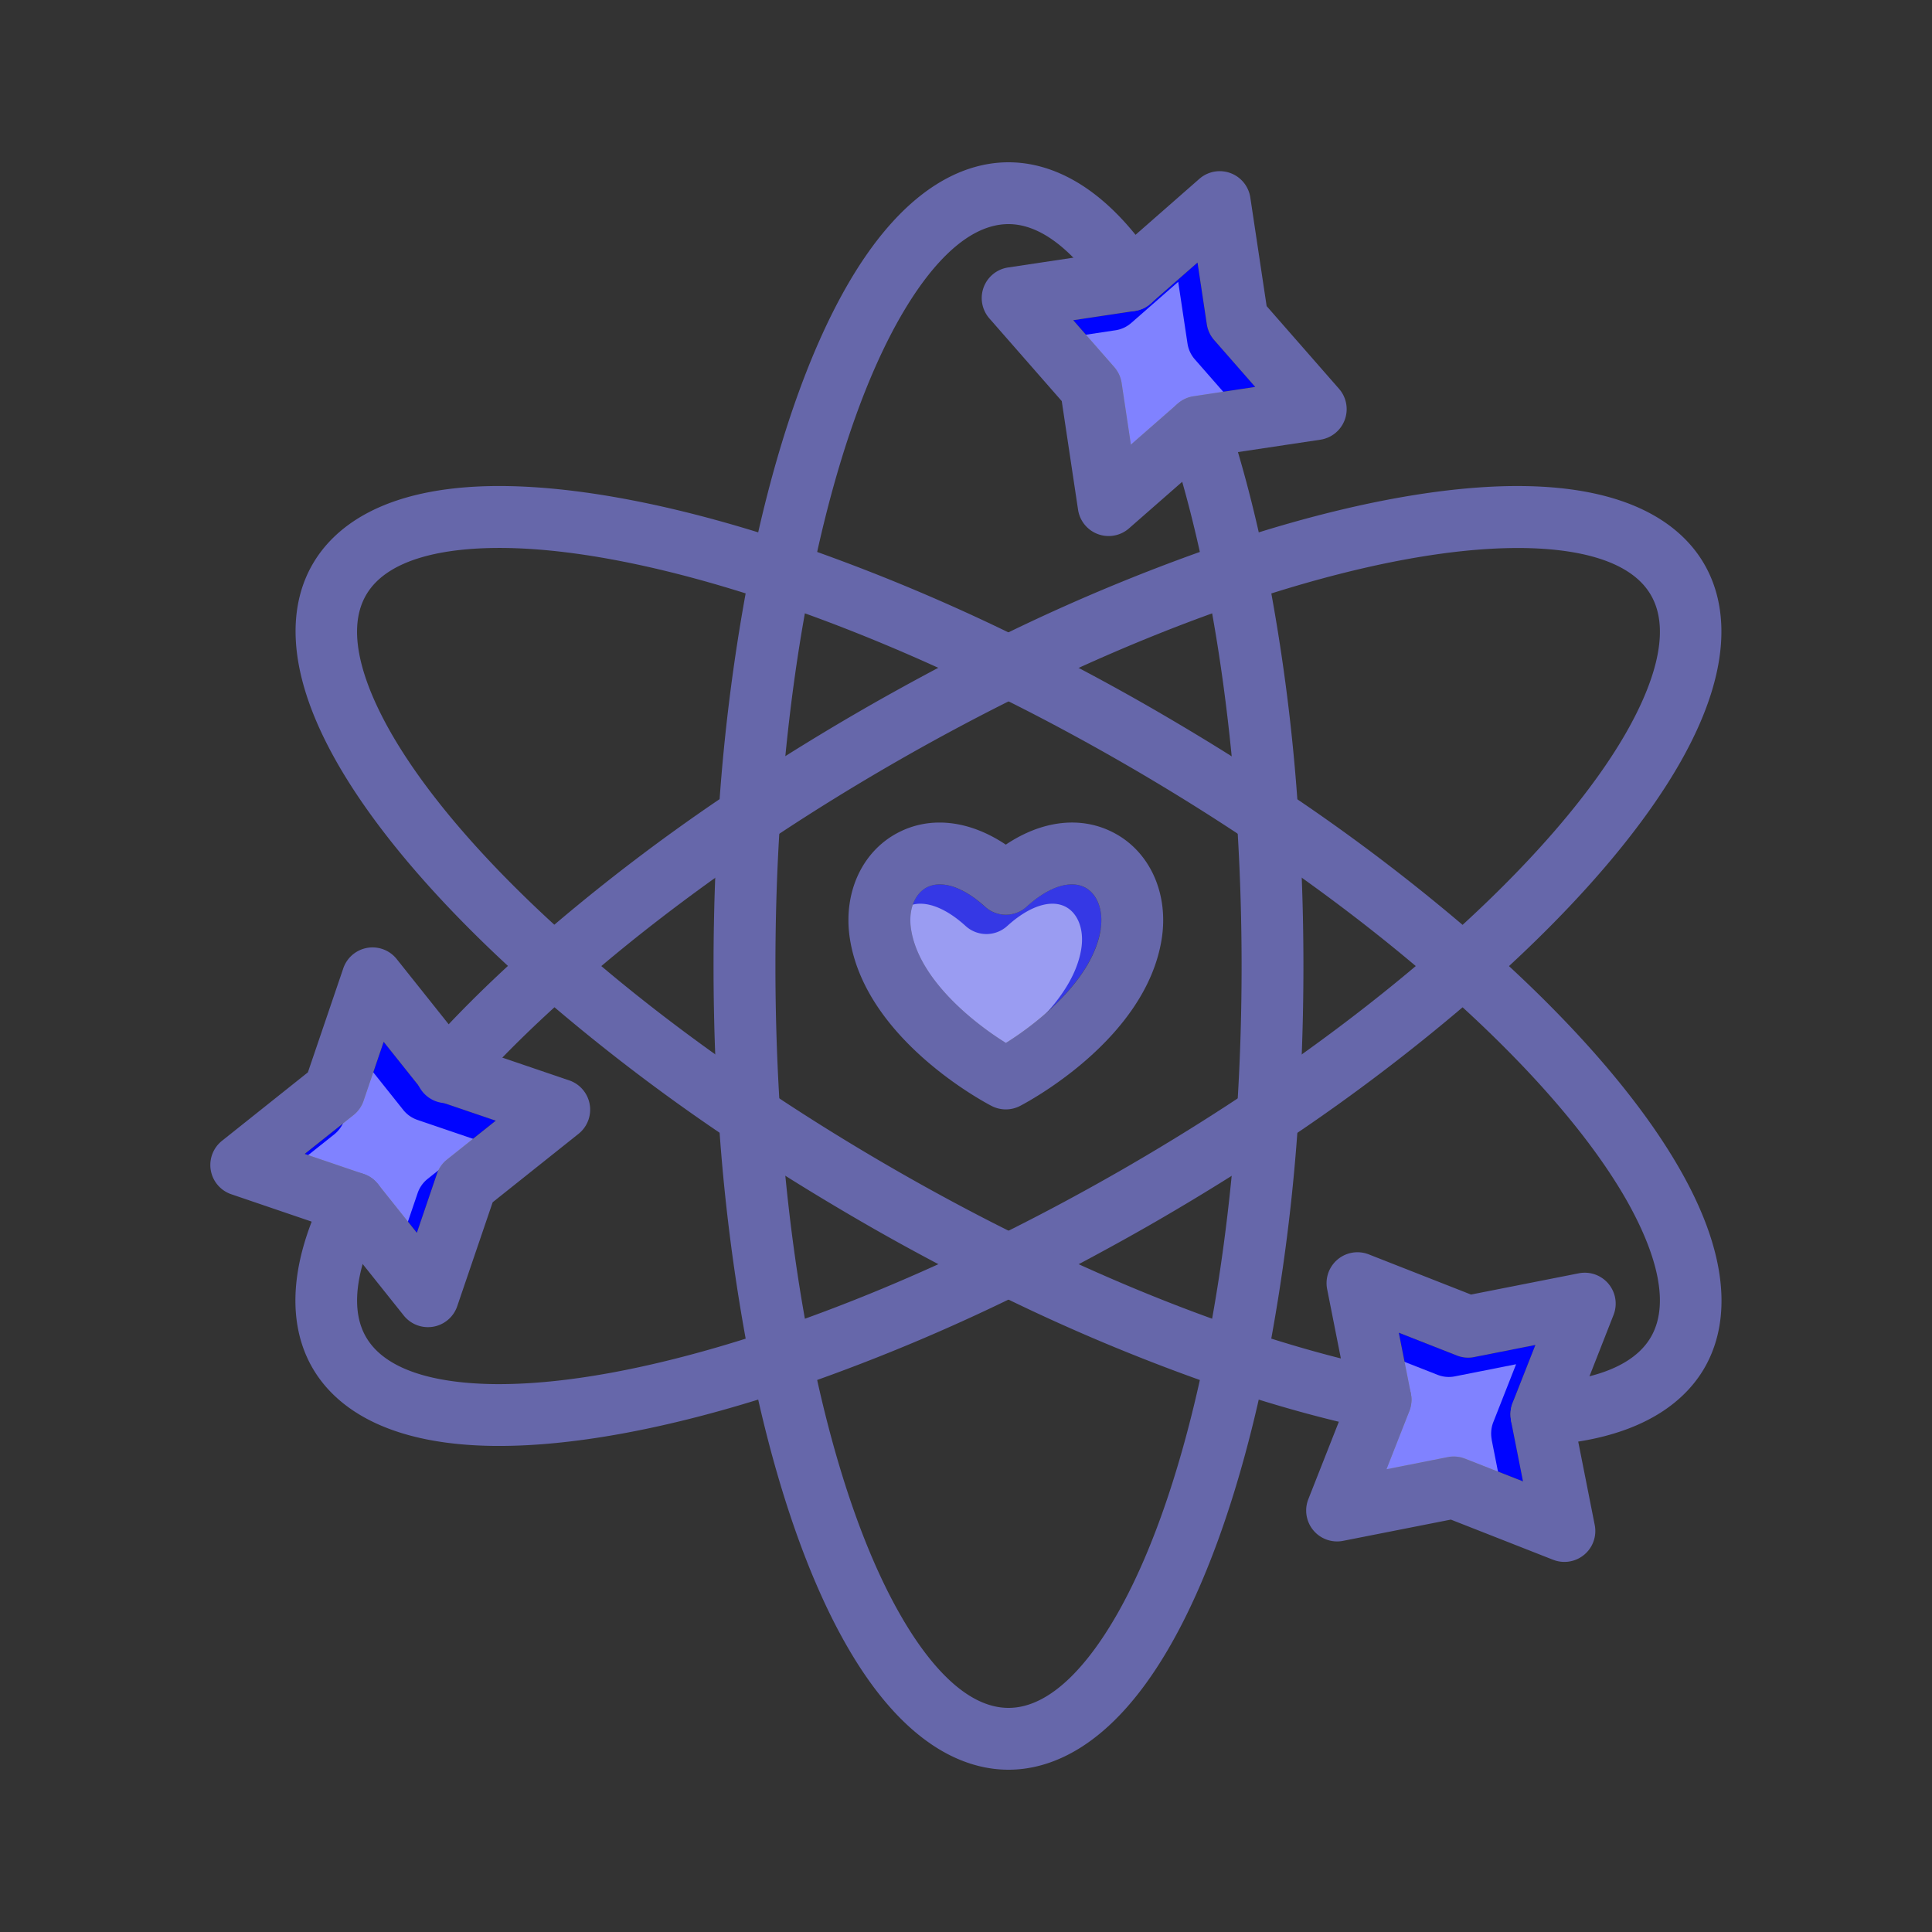
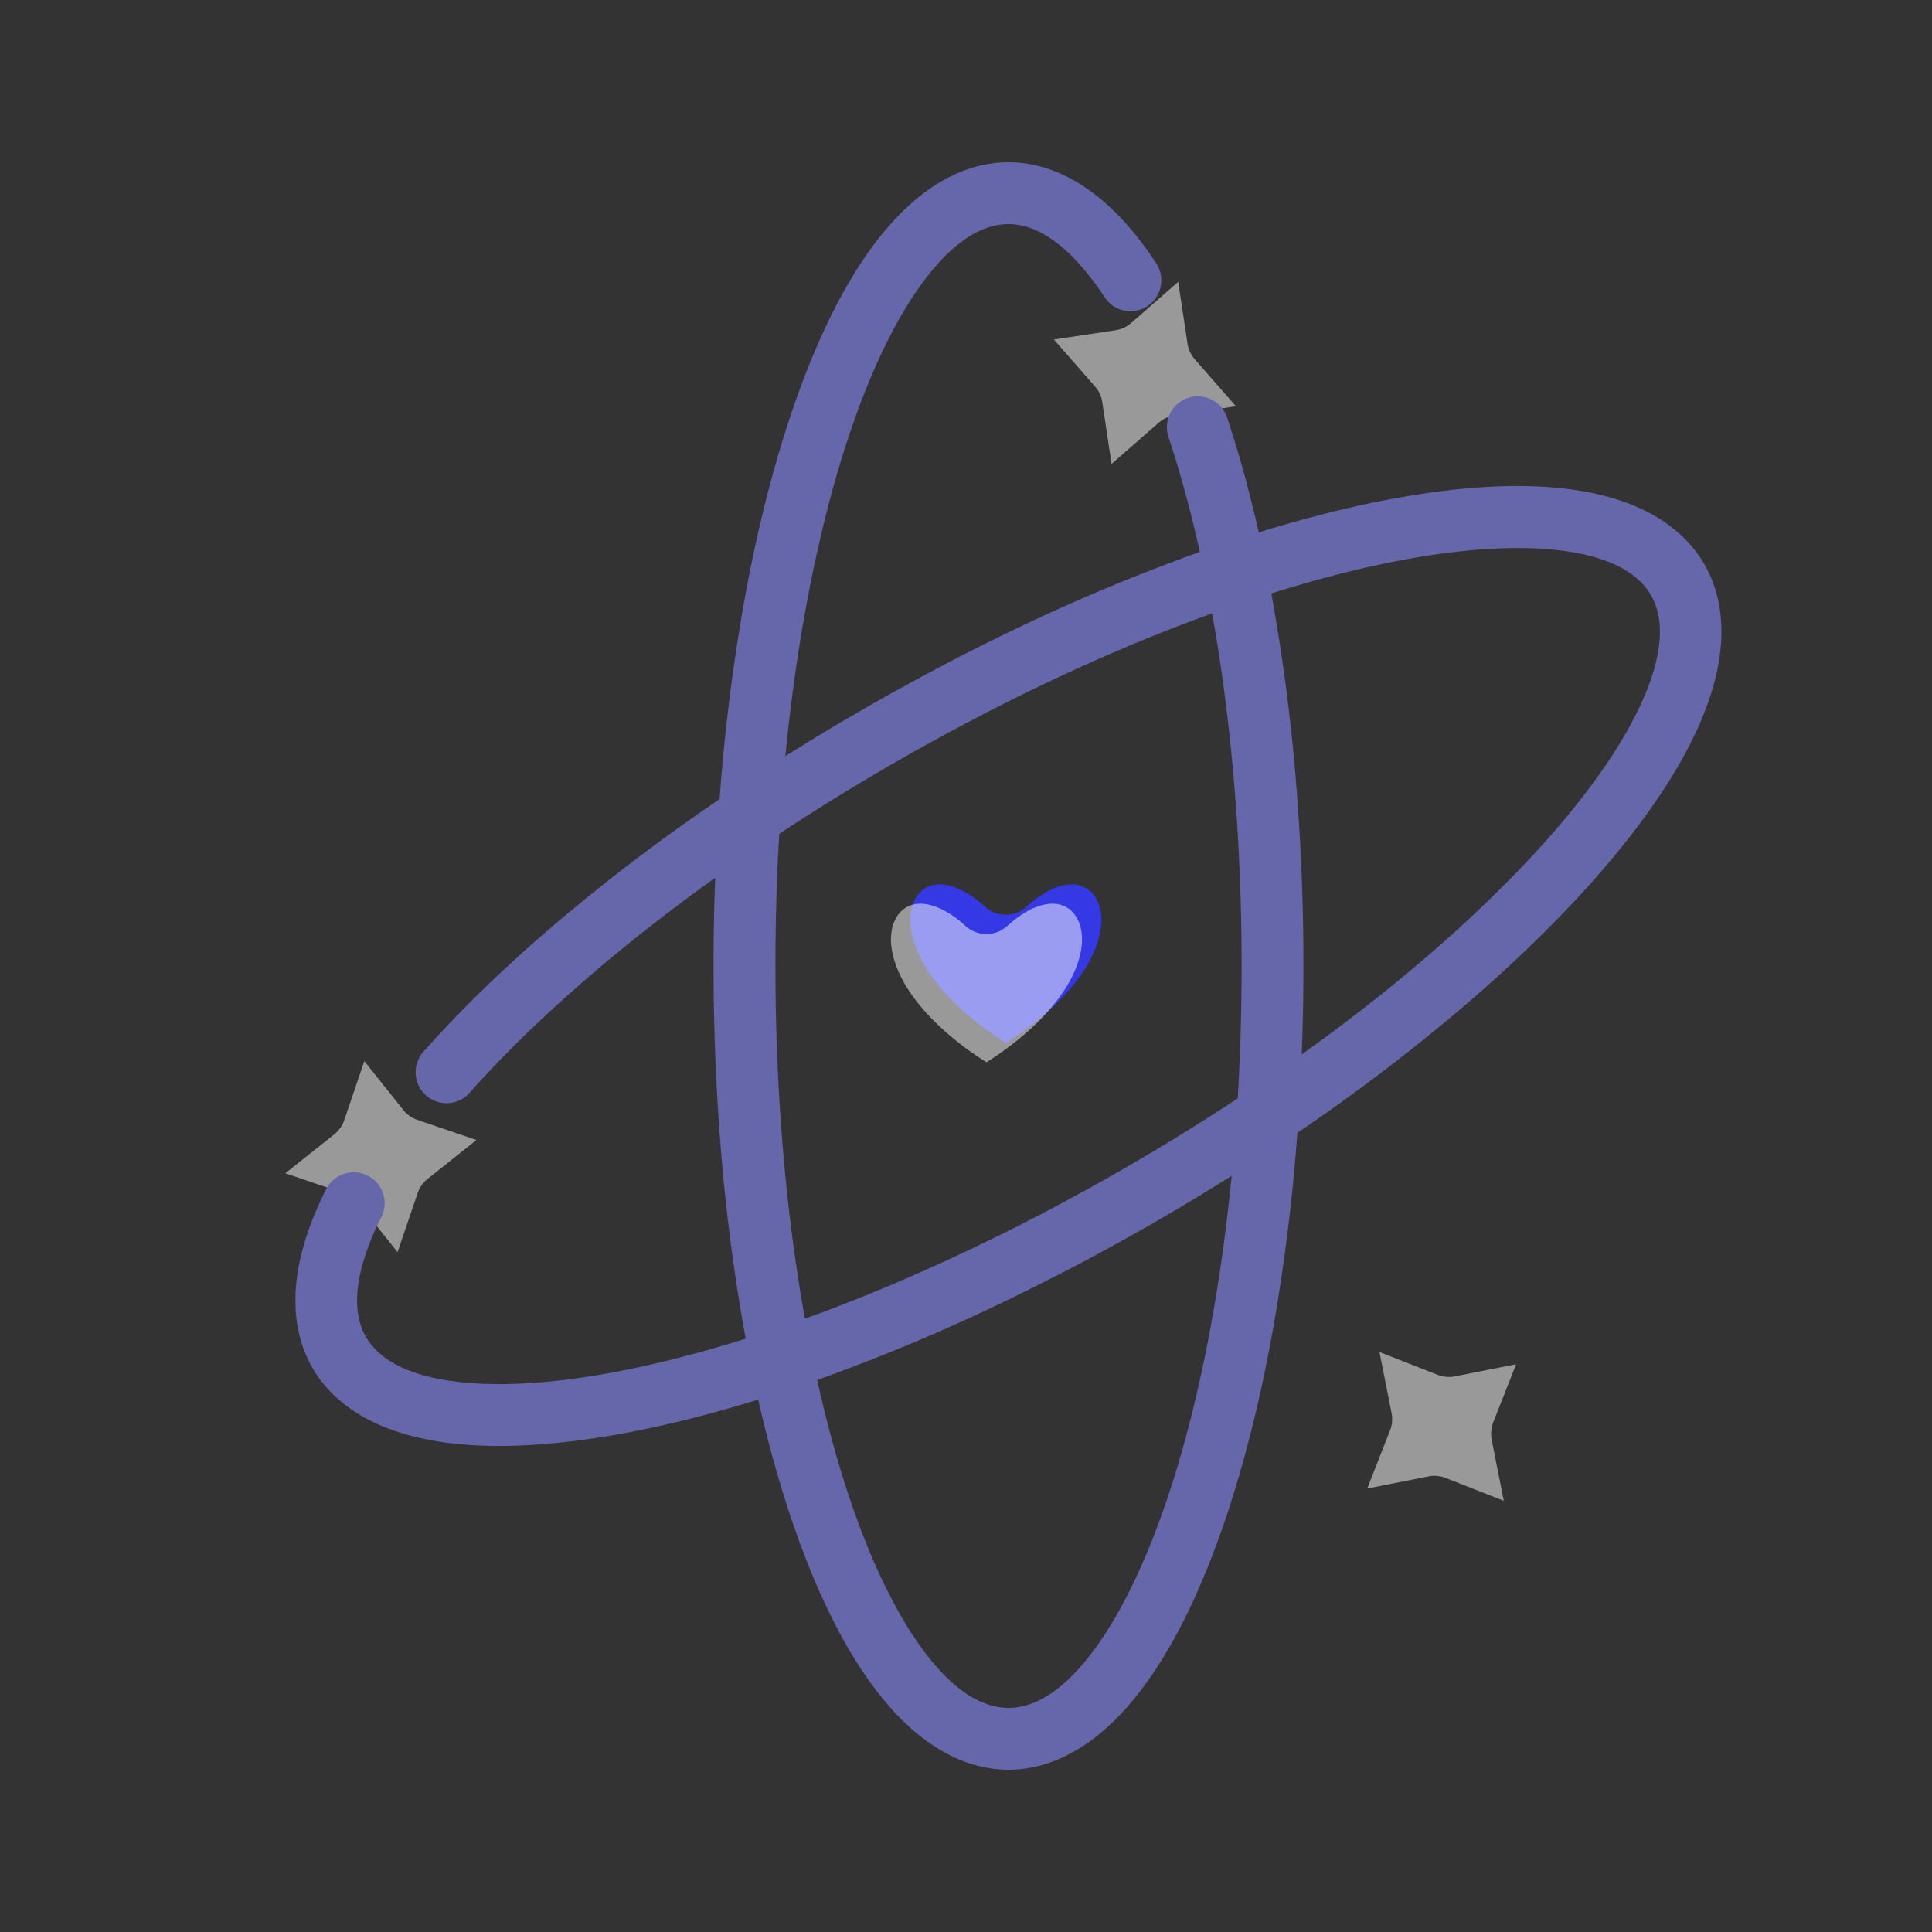
<svg xmlns="http://www.w3.org/2000/svg" data-name="Layer 1" viewBox="0 0 1000 1000" id="corevalues">
  <rect x="0" y="0" width="1000" height="1000" fill="#333333" stroke="none" />
-   <path fill="#0004ff" d="M649.72 200.29l-31.93 4.8a15.88 15.88 0 00-7.43 3.2s0 0 0 0c-.24.18-.48.37-.71.57s-.35.29-.51.44l-.19.18-23.6 20.65-4.8-31.94a16.13 16.13 0 00-3.78-8.16l-21.27-24.29 31.93-4.8a15.37 15.37 0 003.81-1.09 7.87 7.87 0 001.07-.49 9.75 9.75 0 001-.58 4.76 4.76 0 00.51-.32 8.71 8.71 0 00.95-.68q.4-.3.78-.63l.13-.11 24.16-21.16 4.81 31.94a16 16 0 003.78 8.16zM256.6 580.06l-25.25 20.13a16 16 0 00-5.18 7.35l-10.4 30.57-20.13-25.25a15.66 15.66 0 00-2.47-2.48c-.29-.24-.59-.47-.9-.68a16.41 16.41 0 00-2-1.18c-.31-.16-.62-.3-.93-.43a10.7 10.7 0 00-1.07-.41l-.65-.22-29.92-10.18L183 577.15a16 16 0 005.18-7.35l10.4-30.57 20.13 25.25a15.94 15.94 0 007.2 5.12l.15.06zM782.13 735.4l6.22 31.42L758.3 755a16.12 16.12 0 00-5.85-1.11 15.55 15.55 0 00-3.11.31l-31.68 6.27 11.81-30.05a16 16 0 00.81-9L724 689.79l30.06 11.81a15.94 15.94 0 009 .8l31.67-6.27-11.81 30a15.77 15.77 0 00-1.08 5.09 12.19 12.19 0 000 1.6.66.66 0 000 .14 4.53 4.53 0 00.05.53 8 8 0 00.1.87 6 6 0 00.1.61.5.5 0 000 .12z" class="colorffc400 svgShape" />
  <path fill="#3538e5" d="M569.71,480.82c-3.93,25.93-32.22,48.47-49.1,59-16.91-10.51-45.18-33-49.11-59-1.45-9.63,1.7-18,8-21.42a14.53,14.53,0,0,1,6.91-1.64c6.85,0,15.13,4,23.39,11.53a16,16,0,0,0,21.55,0c11.3-10.29,22.62-14,30.3-9.89C568,462.79,571.16,471.19,569.71,480.82Z" class="colore53935 svgShape" />
  <g opacity=".5" fill="#000000" class="color000000 svgShape">
    <path fill="#ffffff" d="M639.72 210.29l-31.93 4.8a15.88 15.88 0 00-7.43 3.2s0 0 0 0c-.24.18-.48.37-.71.57s-.35.29-.51.44l-.19.18-23.6 20.65-4.8-31.94a16.13 16.13 0 00-3.78-8.16l-21.27-24.29 31.93-4.8a15.37 15.37 0 003.81-1.09 7.87 7.87 0 001.07-.49 9.75 9.75 0 001-.58 4.76 4.76 0 00.51-.32 8.71 8.71 0 00.95-.68q.4-.3.78-.63l.13-.11 24.16-21.16 4.81 31.94a16 16 0 003.78 8.16zM246.6 590.06l-25.25 20.13a16 16 0 00-5.18 7.35l-10.4 30.57-20.13-25.25a15.66 15.66 0 00-2.47-2.48c-.29-.24-.59-.47-.9-.68a16.41 16.41 0 00-2-1.18c-.31-.16-.62-.3-.93-.43a10.7 10.7 0 00-1.07-.41l-.65-.22-29.92-10.18L173 587.15a16 16 0 005.18-7.35l10.4-30.57 20.13 25.25a15.94 15.94 0 007.2 5.12l.15.06zM772.13 745.4l6.22 31.42L748.3 765a16.12 16.12 0 00-5.85-1.11 15.55 15.55 0 00-3.11.31l-31.68 6.27 11.81-30.05a16 16 0 00.81-9L714 699.79l30.06 11.81a15.94 15.94 0 009 .8l31.67-6.27-11.81 30a15.77 15.77 0 00-1.08 5.09 12.19 12.19 0 000 1.6.66.66 0 000 .14 4.53 4.53 0 00.05.53 8 8 0 00.1.87 6 6 0 00.1.61.5.5 0 000 .12zM559.71 490.82c-3.93 25.93-32.22 48.47-49.1 59-16.91-10.51-45.18-33-49.11-59-1.45-9.63 1.7-18 8-21.42a14.53 14.53 0 016.91-1.64c6.85 0 15.13 4 23.39 11.53a16 16 0 0021.55 0c11.3-10.29 22.62-14 30.3-9.89C558 472.79 561.16 481.19 559.71 490.82z" class="colorffffff svgShape" />
  </g>
  <path fill="#6667aa" d="M674.65,500c0,15.32-.29,30.61-.87,45.72-.43,11-1,22-1.73,32.78q-.27,3.93-.55,7.83A991.49,991.49,0,0,1,658,692.91q-1.32,7.08-2.72,14-1.8,8.88-3.75,17.48c-12,52.75-28.14,97.3-47.12,129.63C574.37,905.25,543,916,522,916s-52.4-10.75-82.46-62c-19-32.33-35.14-76.88-47.11-129.63q-1.95-8.6-3.75-17.48-1.41-6.95-2.72-14a994,994,0,0,1-13.49-106.58q-.29-3.9-.55-7.83-1.09-16.2-1.72-32.78c-.58-15.12-.87-30.41-.87-45.72s.29-30.6.87-45.72q.63-16.56,1.72-32.78.27-3.93.55-7.83a994,994,0,0,1,13.49-106.58q1.31-7.08,2.71-14,1.8-8.88,3.76-17.48c12-52.75,28.14-97.3,47.11-129.63C469.58,94.75,501,84,522,84c16.82,0,41,6.93,65.74,37.52,3.57,4.42,7.16,9.34,10.74,14.81a16,16,0,0,1-2.76,20.73l-.13.11a9.34,9.34,0,0,1-.78.63,8.71,8.71,0,0,1-.95.68l-.51.32c-.34.21-.69.4-1,.58s-.71.34-1.07.49a16,16,0,0,1-19.53-6,135.33,135.33,0,0,0-16.16-20.48C545.93,123.57,534.47,116,522,116c-23,0-42.5,25.1-54.86,46.16-17.7,30.16-32.89,72.68-44.19,123.58-1,4.49-2,9.06-2.91,13.68q-1.8,8.91-3.43,18c-4.23,23.6-7.61,48.33-10.12,74q-1.55,15.9-2.64,32.23-.27,3.92-.49,7.86c-1.35,22.43-2,45.43-2,68.5s.68,46.07,2,68.5q.23,3.94.49,7.86,1.1,16.32,2.64,32.23c2.51,25.62,5.89,50.35,10.12,73.95q1.62,9.13,3.43,18c.94,4.62,1.91,9.19,2.91,13.68,11.3,50.9,26.49,93.42,44.19,123.58C479.48,858.9,499,884,522,884s42.5-25.1,54.86-46.16c17.7-30.16,32.89-72.68,44.19-123.58,1-4.49,2-9.06,2.91-13.68q1.8-8.91,3.43-18c4.23-23.6,7.61-48.33,10.12-73.95q1.54-15.9,2.64-32.23c.18-2.61.34-5.24.5-7.87,1.34-22.42,2-45.42,2-68.49s-.68-46.08-2-68.49q-.23-3.94-.49-7.86-1.1-16.33-2.64-32.24c-2.51-25.61-5.89-50.35-10.12-74q-1.62-9.13-3.43-18-1.41-6.93-2.91-13.68-4.2-18.93-9.13-36.33-3.4-12-7.13-23.25a16,16,0,0,1,4.16-16.66l.19-.18.51-.44c.23-.2.47-.4.71-.57,0,0,0,0,0,0a15.79,15.79,0,0,1,4.54-2.36,16,16,0,0,1,20.23,10.13q2.89,8.73,5.63,17.94c3.9,13.2,7.5,27.11,10.79,41.6q2,8.59,3.75,17.47,1.41,6.94,2.72,14A991.49,991.49,0,0,1,671.5,413.67q.29,3.9.55,7.83c.73,10.8,1.3,21.75,1.73,32.78C674.36,469.39,674.65,484.68,674.65,500Z" class="color413b32 svgShape" />
  <path fill="#6667aa" d="M869.81,394.4C851.3,427,820.8,463.27,781.1,500q-6.47,6-13.26,12-5.31,4.69-10.79,9.36a988.19,988.19,0,0,1-85.55,65c-2.16,1.47-4.32,2.93-6.5,4.39q-13.49,9-27.51,17.87-19.22,12.09-39.17,23.62c-13.23,7.65-26.62,15-40,22.11h0Q543.64,662,529,669.22c-2.35,1.16-4.7,2.3-7,3.44h0a989.63,989.63,0,0,1-99,41.6q-6.8,2.4-13.51,4.66-8.6,2.88-17,5.49c-50.85,15.76-96.86,24-134,24H256.6c-59.38-.43-84.38-22.22-94.89-40.43-8.41-14.56-14.5-39-.37-75.68q3.06-8,7.45-16.72a16,16,0,0,1,18.85-8.14l.65.22c.36.12.72.26,1.07.41s.63.28.93.43a16.41,16.41,0,0,1,2,1.18c.31.22.61.45.9.68A16,16,0,0,1,197.36,630a136,136,0,0,0-9.65,24.24c-3.7,13.23-4.53,26.94,1.71,37.75,11.48,19.88,43,24.25,67.41,24.43h1.58c34.71,0,78.54-8.1,127.53-23.52h0q6.6-2.07,13.31-4.32,8.61-2.9,17.34-6h0c22.57-8.14,45.68-17.58,69.09-28.22q14.55-6.62,29.24-13.82,3.52-1.72,7.06-3.5c20.16-10.08,40.42-21,60.34-32.5s39.56-23.63,58.31-36q3.3-2.18,6.55-4.35,13.59-9.12,26.6-18.42,31.41-22.46,59-45.72,7.1-6,13.89-12,5.3-4.68,10.39-9.37c38.43-35.23,67.66-69.63,84.93-100,12.06-21.24,24-50.72,12.55-70.6s-43-24.25-67.4-24.43h-1.58c-34.71,0-78.54,8.1-127.53,23.52h0q-6.6,2.07-13.31,4.32-8.61,2.89-17.34,6h0c-22.56,8.14-45.67,17.58-69.09,28.22q-14.55,6.6-29.25,13.82-3.53,1.72-7,3.5h0c-20.16,10.09-40.42,21-60.33,32.5s-39.56,23.62-58.3,36q-3.3,2.17-6.56,4.36-13.59,9.12-26.6,18.42c-20.94,15-40.67,30.26-59,45.72q-7.1,6-13.89,12-5.3,4.68-10.4,9.36Q272.61,534.46,260,547.42q-8.73,9-16.57,17.8A16,16,0,1,1,219.5,544q6.12-6.88,12.73-13.84,14.22-15,30.62-30.14,6.48-6,13.26-12,5.31-4.69,10.8-9.37a989.92,989.92,0,0,1,85.54-65h0c2.16-1.46,4.33-2.93,6.51-4.39q13.49-9,27.51-17.87,19.21-12.09,39.17-23.62c13.23-7.65,26.63-15,40-22.11q14.63-7.73,29.24-14.9c2.36-1.16,4.71-2.3,7.06-3.44a989.77,989.77,0,0,1,99-41.6q6.78-2.4,13.5-4.66,8.6-2.88,17-5.48h0c51.67-16,98.34-24.28,135.81-24,59.38.43,84.37,22.22,94.89,40.43S899.13,342.76,869.81,394.4Z" class="color413b32 svgShape" />
-   <path fill="#6667aa" d="M882.25 708c-8.41 14.56-26.5 32-65.36 38.17a182.57 182.57 0 01-18.2 1.91c-.31 0-.61 0-.92 0a16 16 0 01-15.64-12.71l0-.26a.5.5 0 010-.12c0-.2-.07-.4-.1-.61a8 8 0 01-.1-.87 4.53 4.53 0 01-.05-.53.66.66 0 010-.14 12.19 12.19 0 010-1.6 16 16 0 0115.08-15.14 136.31 136.31 0 0025.81-3.76C836 709 848.29 702.81 854.53 692 866 672.12 854 642.64 842 621.4c-17.27-30.41-46.5-64.81-84.93-100Q752 516.67 746.66 512q-6.79-6-13.89-12-27.49-23.19-59-45.72-13-9.3-26.6-18.42-3.25-2.19-6.56-4.35h0c-18.74-12.37-38.32-24.46-58.3-36S542.14 373.08 522 363q-3.54-1.77-7.06-3.5-14.68-7.22-29.24-13.82c-23.41-10.64-46.52-20.08-69.09-28.22h0q-8.73-3.15-17.34-6-6.72-2.25-13.31-4.32c-49.74-15.66-94.14-23.79-129.11-23.52-24.42.18-55.93 4.55-67.4 24.43s.49 49.36 12.54 70.6c17.27 30.41 46.5 64.81 84.94 100Q292 483.34 297.3 488q6.79 6 13.89 12c18.32 15.46 38.05 30.75 59 45.72q13 9.3 26.6 18.42 3.25 2.19 6.56 4.36c18.74 12.38 38.32 24.46 58.3 36S501.82 626.92 522 637q3.53 1.77 7 3.5 14.69 7.21 29.25 13.82c23.42 10.64 46.53 20.08 69.09 28.22h0q8.73 3.15 17.34 6 6.7 2.25 13.31 4.32c12.32 3.88 24.35 7.31 36 10.25q12.13 3.09 23.72 5.47A16 16 0 01711.3 740q-9-1.85-18.35-4.11c-13.38-3.22-27.22-7.05-41.4-11.45q-8.43-2.61-17-5.49-6.72-2.25-13.5-4.66a989.77 989.77 0 01-99-41.6c-2.35-1.14-4.7-2.28-7.06-3.44q-14.59-7.17-29.24-14.9c-13.41-7.07-26.81-14.46-40-22.11s-26.36-15.56-39.17-23.62q-14-8.82-27.51-17.87c-2.18-1.46-4.35-2.93-6.51-4.39h0a990.16 990.16 0 01-85.55-65q-5.47-4.67-10.79-9.36-6.8-6-13.26-12c-39.7-36.74-70.2-73-88.7-105.6-29.33-51.64-23-84.19-12.44-102.4s35.51-40 94.89-40.43c37.46-.24 84.14 8 135.81 24q8.41 2.61 17 5.49 6.72 2.25 13.51 4.66A992.12 992.12 0 01522 327.34c2.35 1.14 4.7 2.28 7 3.44q14.58 7.17 29.25 14.9c13.41 7.07 26.8 14.46 40 22.11s26.36 15.56 39.17 23.62q14 8.82 27.51 17.87c2.18 1.46 4.34 2.92 6.5 4.39a990.16 990.16 0 0185.55 65q5.49 4.67 10.8 9.37 6.78 6 13.25 12c39.7 36.73 70.2 73 88.71 105.6C899.13 657.24 892.76 689.79 882.25 708zM592.29 159.38c-.36.18-.71.34-1.07.49A7.87 7.87 0 00592.29 159.38zm100.78 41.85l-37.46-42.79-8.45-56.22a16 16 0 00-26.36-9.66l-33.08 29L578 130l-22.49 3.38-33.74 5.07a16 16 0 00-9.66 26.37l37.45 42.78L558 263.83a16 16 0 0026.36 9.66l27.5-24.08L627.18 236l13.58-2 42.65-6.41a16 16 0 009.66-26.36zm-75.28 3.86a15.88 15.88 0 00-7.43 3.2s0 0 0 0c-.24.17-.48.37-.71.57l-.51.44-.19.18-23.6 20.65-4.8-31.94a16.13 16.13 0 00-3.78-8.16l-21.27-24.29 31.93-4.8a15.37 15.37 0 003.81-1.09 7.87 7.87 0 001.07-.49c.35-.18.7-.37 1-.58l.51-.32a8.71 8.71 0 00.95-.68 9.34 9.34 0 00.78-.63l.13-.11 24.16-21.16 4.81 31.94a16 16 0 003.78 8.16l21.27 24.29zM305.22 571.6a16 16 0 00-10.61-12.4L260 547.42l-19.23-6.55-8.55-10.73-26.88-33.73a16 16 0 00-27.66 4.81l-18.32 53.83L114.9 590.48a16 16 0 004.81 27.66l41.63 14.18 12.2 4.15 14.17 17.78L209 680.93a16 16 0 0012.52 6 16.89 16.89 0 002.74-.23 16 16 0 0012.4-10.61L255 622.29l44.46-35.43A16 16 0 00305.22 571.6zm-73.87 28.59a16 16 0 00-5.18 7.35l-10.4 30.57-20.13-25.25c-.13-.16-.27-.3-.41-.46s-.19-.22-.29-.32c-.22-.25-.44-.49-.68-.72a14.61 14.61 0 00-1.09-1c-.29-.23-.59-.46-.9-.68a16.41 16.41 0 00-2-1.18c-.3-.15-.62-.3-.93-.43s-.71-.29-1.07-.41l-.65-.22-29.92-10.18L183 577.15a16 16 0 005.18-7.35l10.4-30.57 20.13 25.25a15.94 15.94 0 007.2 5.12l.15.06 30.57 10.4z" class="color413b32 svgShape" />
-   <path fill="#6667aa" d="M835.17 680.6a16 16 0 00-18-21.54l-55.77 11-52.92-20.79a16 16 0 00-21.55 18l7.1 35.85L698 723.09l-5 12.77L677.18 776a16 16 0 0018 21.54l55.78-11 52.92 20.79a16 16 0 0021.55-18l-8.54-43.13-2.51-12.65 8.31-21.15zM758.3 755a16.12 16.12 0 00-5.85-1.11 15.55 15.55 0 00-3.11.31l-31.68 6.27 11.81-30.05a16 16 0 00.81-9L724 689.79l30.06 11.81a15.94 15.94 0 009 .8l31.67-6.27-11.81 30a15.77 15.77 0 00-1.08 5.09 12.19 12.19 0 000 1.6 4.91 4.91 0 00.05.67 8 8 0 00.1.87c0 .21.06.41.1.61a.5.5 0 000 .12l0 .26 6.22 31.42zM576.76 431.18c-16.89-9-37.21-6.69-56.16 6-18.94-12.68-39.26-15-56.15-6C446 441 436.35 462.4 439.86 485.6c8 52.71 70.77 85.49 73.44 86.86a16 16 0 0014.61 0c2.67-1.37 65.46-34.15 73.44-86.86C604.86 462.4 595.21 441 576.76 431.18zm-7 49.64c-3.93 25.93-32.22 48.47-49.1 59-16.91-10.51-45.18-33-49.11-59-1.45-9.63 1.7-18 8-21.42a14.53 14.53 0 016.91-1.64c6.85 0 15.13 4 23.39 11.53a16 16 0 0021.55 0c11.3-10.29 22.62-14 30.3-9.89C568 462.79 571.16 471.19 569.71 480.82z" class="color413b32 svgShape" />
</svg>